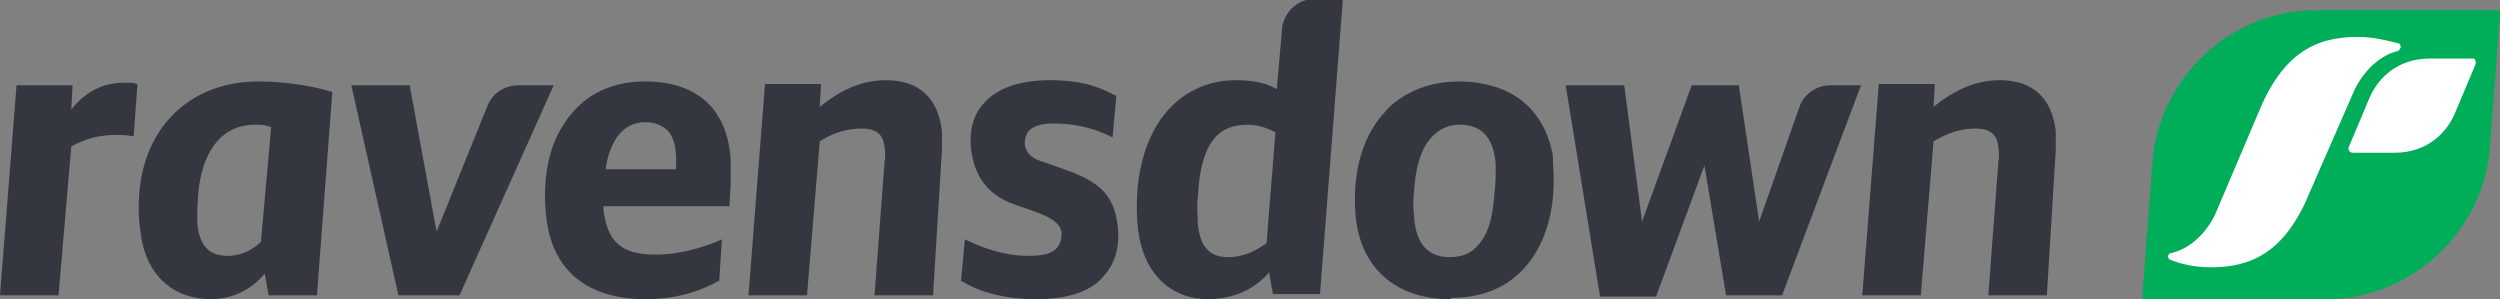
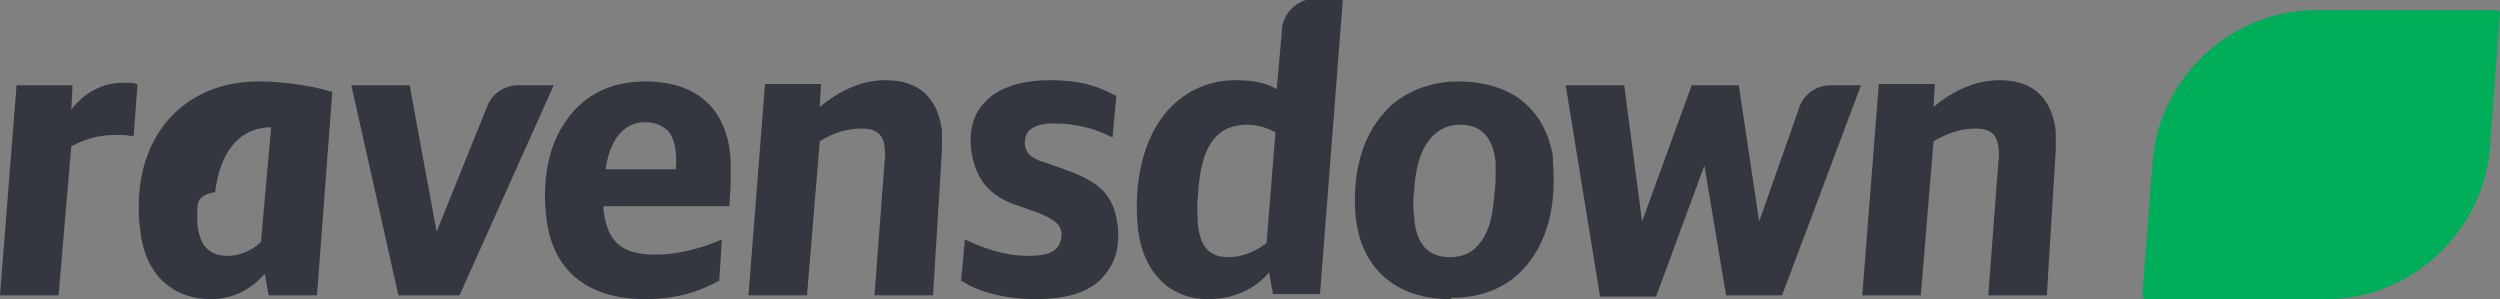
<svg xmlns="http://www.w3.org/2000/svg" version="1.1" id="Layer_1" x="0px" y="0px" viewBox="0 0 196.4 23.5" style="enable-background:new 0 0 196.4 23.5;" xml:space="preserve">
  <rect x="0" y="0" width="196.4" height="23.5" fill="#808080" stroke="none" />
  <style type="text/css">
	.st0{fill:#00AD59;}
	.st1{fill:#FFFFFF;}
	.st2{fill:#343740;}
</style>
  <path class="st0" d="M196.1,0.8h-14.2c-6.6,0-12.3,5.3-12.8,11.9l-0.8,10.5c0,0.2,0.1,0.3,0.3,0.3h14.2c6.6,0,12.3-5.3,12.8-11.9  l0.8-10.5C196.4,0.9,196.3,0.8,196.1,0.8" />
-   <path class="st1" d="M194.5,5l-1.6,3.8c-0.6,1.5-2.1,3.2-4.8,3.2h-3.3c-0.1,0-0.3-0.1-0.3-0.3c0,0,0-0.1,0-0.1l1.6-3.8  c0.6-1.5,2.1-3.2,4.8-3.2h3.4C194.4,4.6,194.5,4.7,194.5,5C194.5,4.9,194.5,5,194.5,5" />
-   <path class="st1" d="M181.5,15c-1.9,4.7-4.5,6-7.8,6c-1.4,0-2.5-0.3-3.2-0.6c-0.1,0-0.1-0.1-0.2-0.2c0-0.1,0.1-0.3,0.2-0.3  c1.4-0.3,2.7-1.4,3.5-3l3.4-8c1.9-4.7,4.5-6,7.8-6c1.3,0,2.4,0.3,3.2,0.5c0.1,0,0.2,0.1,0.2,0.3c0,0.1-0.1,0.2-0.2,0.3  c-1.3,0.3-2.6,1.4-3.4,3L181.5,15z" />
  <path class="st2" d="M94.9,23.5c-3,0-5.1-2.1-5.5-5.5c-0.4-3.9,0.5-7.3,2.4-9.4c1.4-1.5,3.2-2.3,5.3-2.3c1.6,0,2.5,0.3,3.2,0.7  l0.4-4.5c0-1.4,1.2-2.6,2.6-2.6h2.2l-1.8,23.2H100l-0.3-1.7h0C98.5,22.8,96.8,23.5,94.9,23.5 M98,9.8c-2.5,0-3.7,1.7-3.9,5.7  c-0.1,0.6,0,1.4,0,2.1c0.2,1.8,0.9,2.6,2.4,2.6c1.3,0,2.3-0.6,3-1.1l0.7-8.7C99.5,10,98.7,9.8,98,9.8" />
  <path class="st2" d="M160.8,23.2h-4.6l0.8-10.6c0.1-0.4,0-0.8,0-1c-0.1-1-0.6-1.5-1.8-1.5c-1.1,0-2.1,0.3-3.3,1l-1,12.1h-4.6  l1.3-16.6h4.4l-0.1,1.8c1.7-1.4,3.4-2.1,5.2-2.1c2.6,0,4.1,1.4,4.4,4c0,0.5,0,1,0,1.5L160.8,23.2z" />
  <path class="st2" d="M140,23.2h-4.4L133.9,13l-3.8,10.3h-4.4L123,6.7h4.6l1.4,10.7l3.9-10.7h3.7l1.6,10.7l3.2-9.1  c0.4-1,1.4-1.6,2.4-1.6l2.4,0L140,23.2z" />
  <path class="st2" d="M81.4,23.5c-2.3,0-4.4-0.5-5.8-1.4l-0.1,0l0.3-3.3l0.2,0.1c1.3,0.6,2.9,1.2,4.8,1.2c1.2,0,1.9-0.2,2.3-0.7  c0.2-0.3,0.3-0.6,0.3-1.1c-0.1-0.7-0.6-1.1-1.9-1.6l-1.4-0.5c-2.3-0.7-3.5-2.1-3.8-4.4c-0.2-1.6,0.2-2.9,1.1-3.8  c1-1.1,2.8-1.7,5.1-1.7c2.6,0,4,0.6,5.1,1.2l0.1,0l-0.3,3.3l-0.2-0.1c-1-0.5-2.5-1-4.4-1c-1,0-1.6,0.2-2,0.6c-0.2,0.3-0.3,0.6-0.3,1  c0.1,0.8,0.6,1.2,1.7,1.5l1.4,0.5c2.9,1,3.9,2.1,4.2,4.4c0.2,1.7-0.2,3-1.1,4C85.7,22.9,83.9,23.5,81.4,23.5" />
  <path class="st2" d="M73.3,23.2h-4.6l0.8-10.6c0.1-0.4,0-0.8,0-1c-0.1-1-0.6-1.5-1.8-1.5c-1.1,0-2.2,0.3-3.3,1l-1,12.1h-4.6  l1.3-16.6h4.4l-0.1,1.8c1.7-1.4,3.4-2.1,5.2-2.1c2.6,0,4.1,1.4,4.4,4c0,0.5,0,1,0,1.5L73.3,23.2z" />
  <path class="st2" d="M36.1,23.2h-4.8L27.6,6.7h4.6l0,0.1l2.1,11.4l4-9.9c0.4-1,1.4-1.6,2.4-1.6l2.8,0L36.1,23.2z" />
  <path class="st2" d="M4.6,23.2H0L1.3,6.7h4.4L5.6,8.6c0.8-1,2.1-2.1,4.1-2.1c0.5,0,0.9,0,1,0.1l0.1,0l-0.3,4.1l-0.1,0  c-0.4-0.1-0.9-0.1-1.3-0.1c-1.3,0-2.4,0.3-3.5,0.9L4.6,23.2z" />
  <path class="st2" d="M113.9,23.5l0-0.2L113.9,23.5c-4.2,0-7-2.4-7.4-6.5c-0.3-3.3,0.5-6.3,2.3-8.2c0.3-0.4,0.7-0.7,1.1-1v0h0h0  c0,0,0,0,0,0c0,0,0,0,0,0c0,0,0,0,0,0h0v0h0c1.3-0.9,2.9-1.4,4.7-1.4c2.1,0,4,0.6,5.3,1.8c1,0.9,1.7,2.2,2,3.6c0,0,0,0,0,0  c0,0,0,0,0,0c0,0,0,0,0,0c0,0,0,0,0,0c0,0,0,0,0,0c0,0,0,0,0,0c0,0,0,0,0,0v0c0.1,0.3,0.1,0.6,0.1,1c0.3,3.4-0.5,6.3-2.2,8.2  c-1.4,1.6-3.4,2.4-5.8,2.4C114,23.5,114,23.5,113.9,23.5L113.9,23.5L113.9,23.5 M111.1,17.2c0.2,2,1.1,3,2.8,3  c1.1,0,1.9-0.4,2.5-1.3c0.6-0.8,0.9-2.1,1-3.7c0.1-0.7,0.1-1.3,0.1-1.9v0c0-0.2,0-0.4,0-0.5c-0.2-2-1.1-3-2.8-3c-0.1,0-0.2,0-0.3,0  c-0.9,0.1-1.6,0.5-2.2,1.3c-0.6,0.8-1,2.1-1.1,3.8c-0.1,0.7-0.1,1.4,0,2.1h0C111.1,17,111.1,17.1,111.1,17.2" />
  <path class="st2" d="M50.7,23.5c-4.6,0-7.4-2.3-7.8-6.6c-0.3-2.7,0.2-5.3,1.3-7c1.4-2.3,3.6-3.5,6.5-3.5h0c2.3,0,4,0.7,5.1,1.9  c1.1,1.2,1.7,3,1.6,5.3c0,0.3,0,0.7,0,1l-0.1,1.6h-9.9l0,0.2c0.3,2.6,1.4,3.6,4.1,3.6c2,0,3.8-0.6,5-1.1l0.2-0.1l0,0.2l-0.2,3.1  l-0.1,0C55.3,22.7,53.5,23.5,50.7,23.5 M47.6,13.3h5.5c0.1-1.4-0.1-2.4-0.6-3c-0.4-0.4-1-0.7-1.8-0.7c-1.6,0-2.7,1.2-3.1,3.5  L47.6,13.3z" />
-   <path class="st2" d="M16.6,23.5c-3.2,0-5.3-2.1-5.6-5.6c-0.1-0.6-0.1-1.2-0.1-1.7c0-3,1-5.5,2.7-7.2c1.7-1.7,4-2.6,6.7-2.6  c2.5,0,4.8,0.5,5.7,0.8l0.1,0l0,0.1l-1.2,15.9h-3.8l-0.3-1.7C19.7,22.8,18.2,23.5,16.6,23.5 M15.5,16.5c0,0.4,0,0.7,0,1.1  c0.2,1.7,0.9,2.5,2.4,2.5c0.9,0,1.9-0.4,2.6-1.1l0.8-9c-0.4-0.2-0.8-0.2-1.3-0.2c-2.4,0-4,1.8-4.4,5.1  C15.6,15.3,15.5,15.9,15.5,16.5" />
+   <path class="st2" d="M16.6,23.5c-3.2,0-5.3-2.1-5.6-5.6c-0.1-0.6-0.1-1.2-0.1-1.7c0-3,1-5.5,2.7-7.2c1.7-1.7,4-2.6,6.7-2.6  c2.5,0,4.8,0.5,5.7,0.8l0.1,0l0,0.1l-1.2,15.9h-3.8l-0.3-1.7C19.7,22.8,18.2,23.5,16.6,23.5 M15.5,16.5c0,0.4,0,0.7,0,1.1  c0.2,1.7,0.9,2.5,2.4,2.5c0.9,0,1.9-0.4,2.6-1.1l0.8-9c-2.4,0-4,1.8-4.4,5.1  C15.6,15.3,15.5,15.9,15.5,16.5" />
</svg>